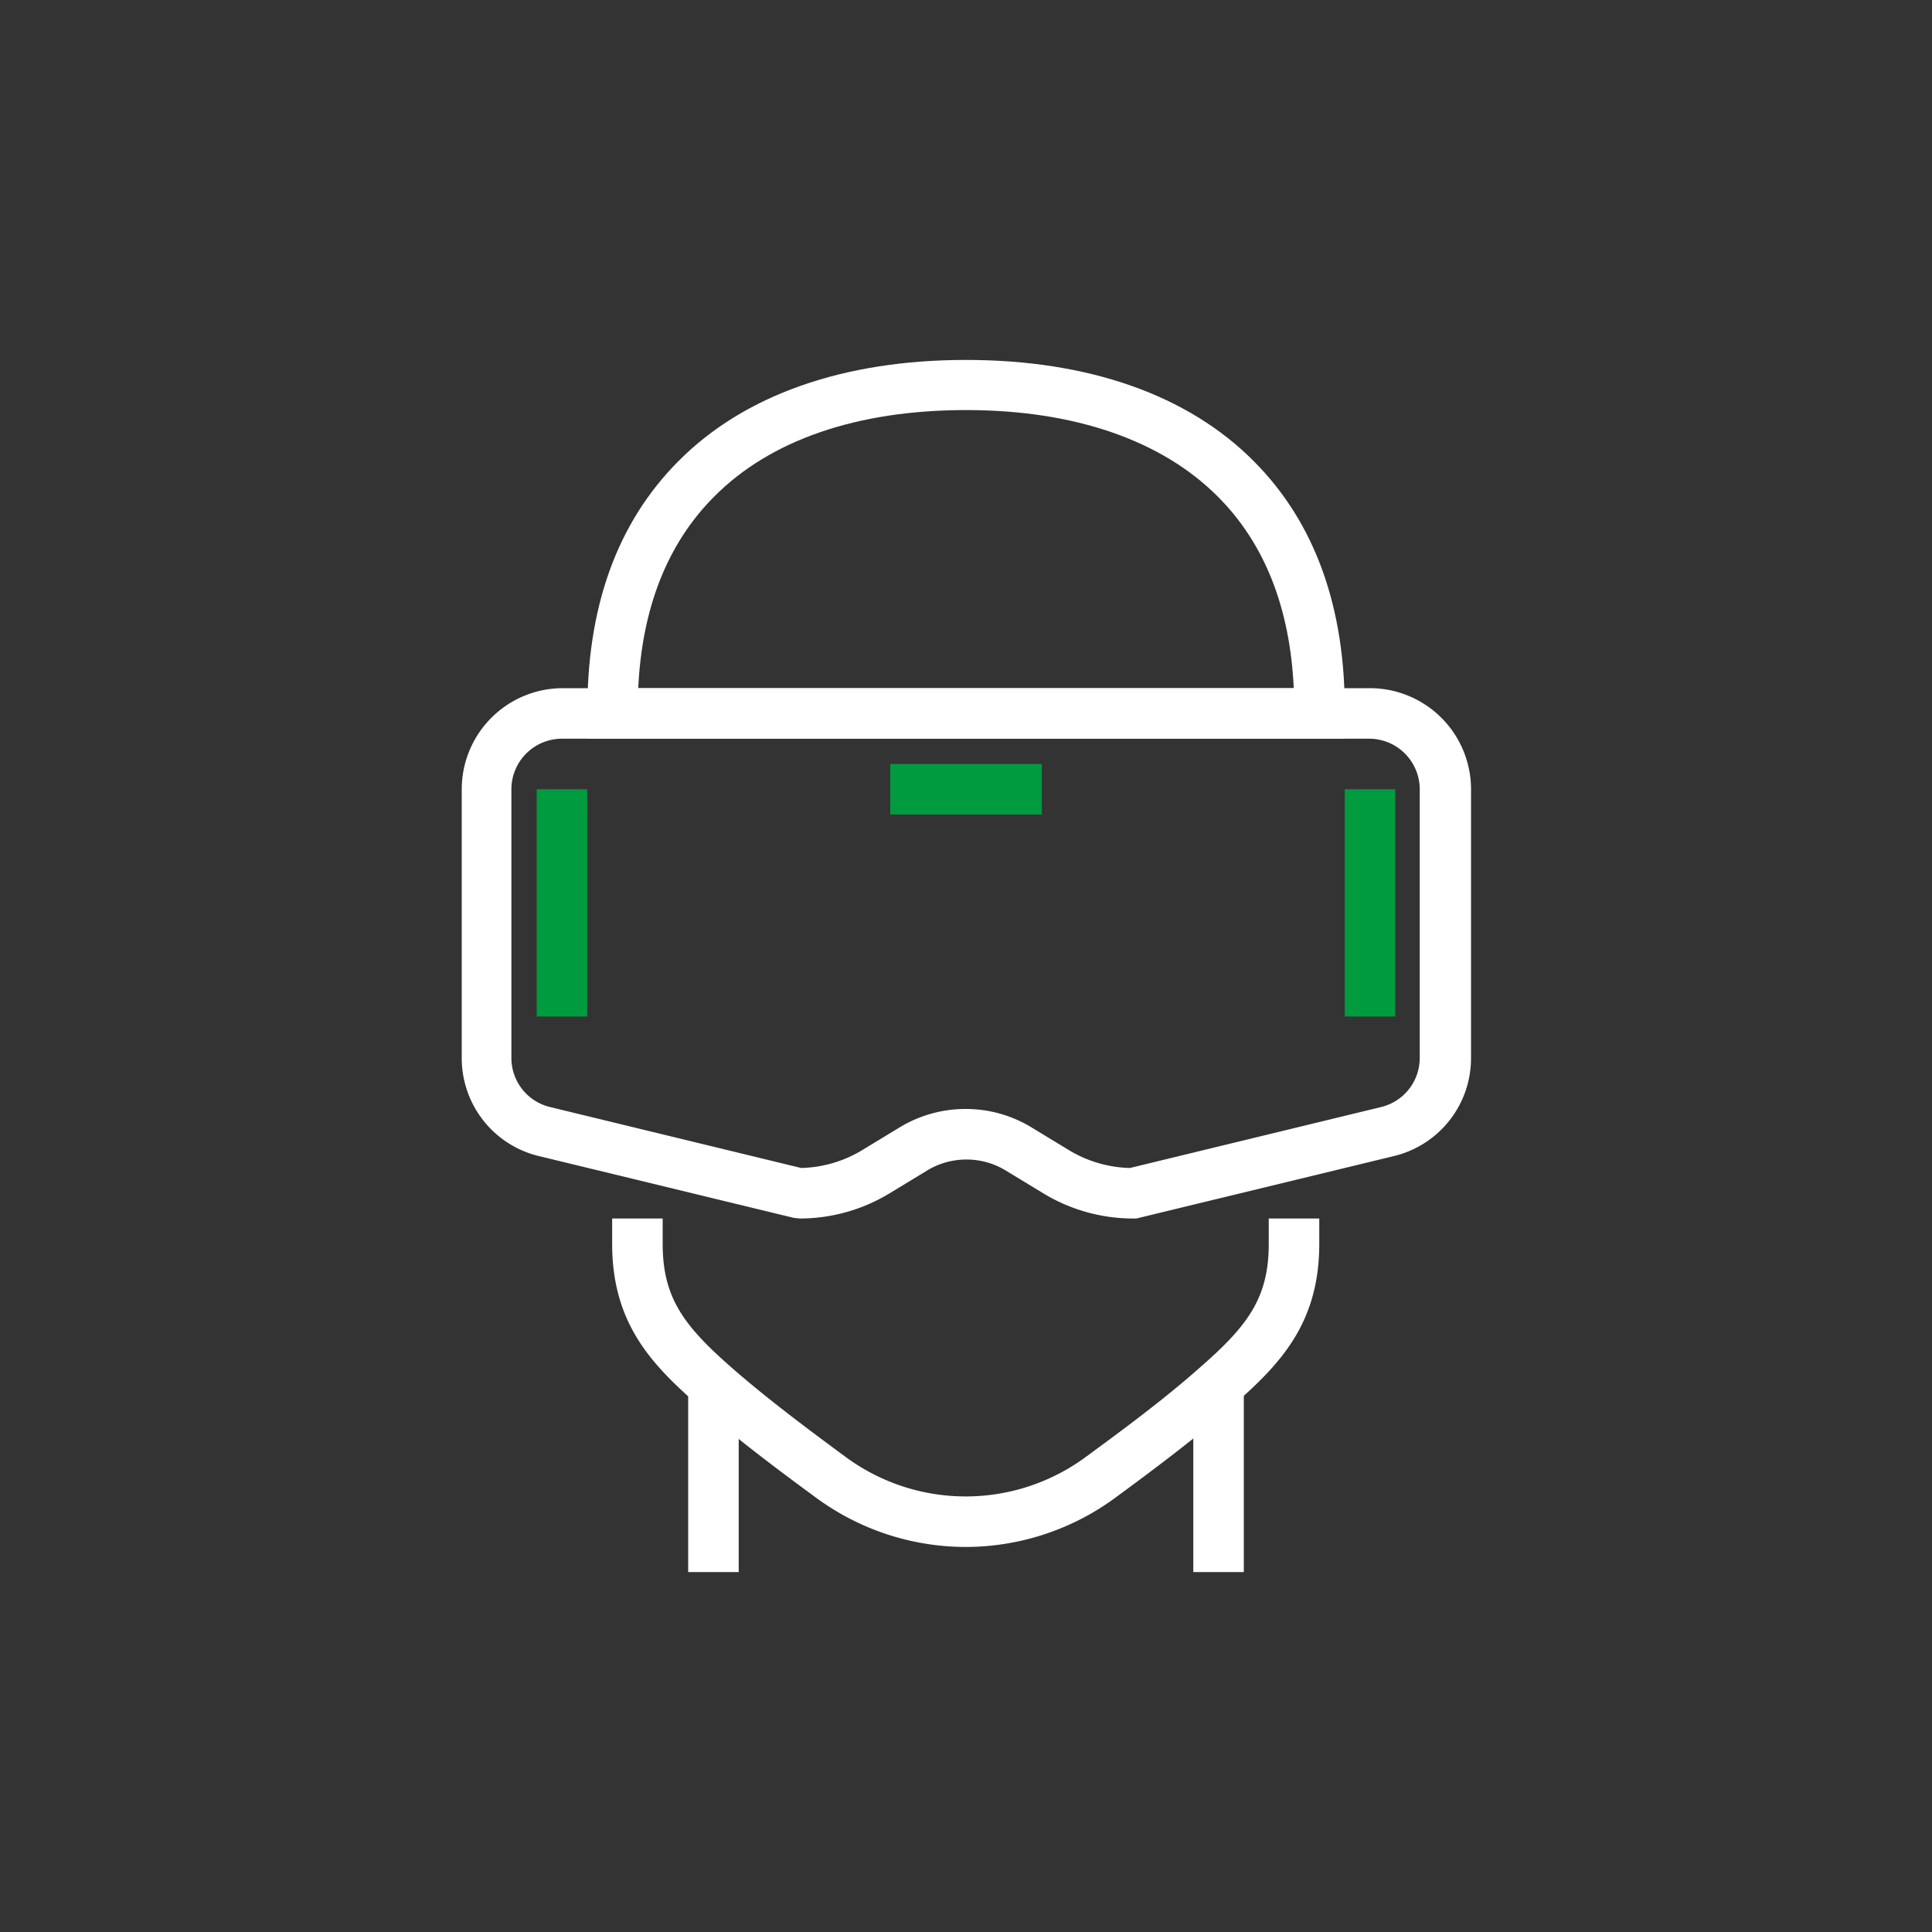
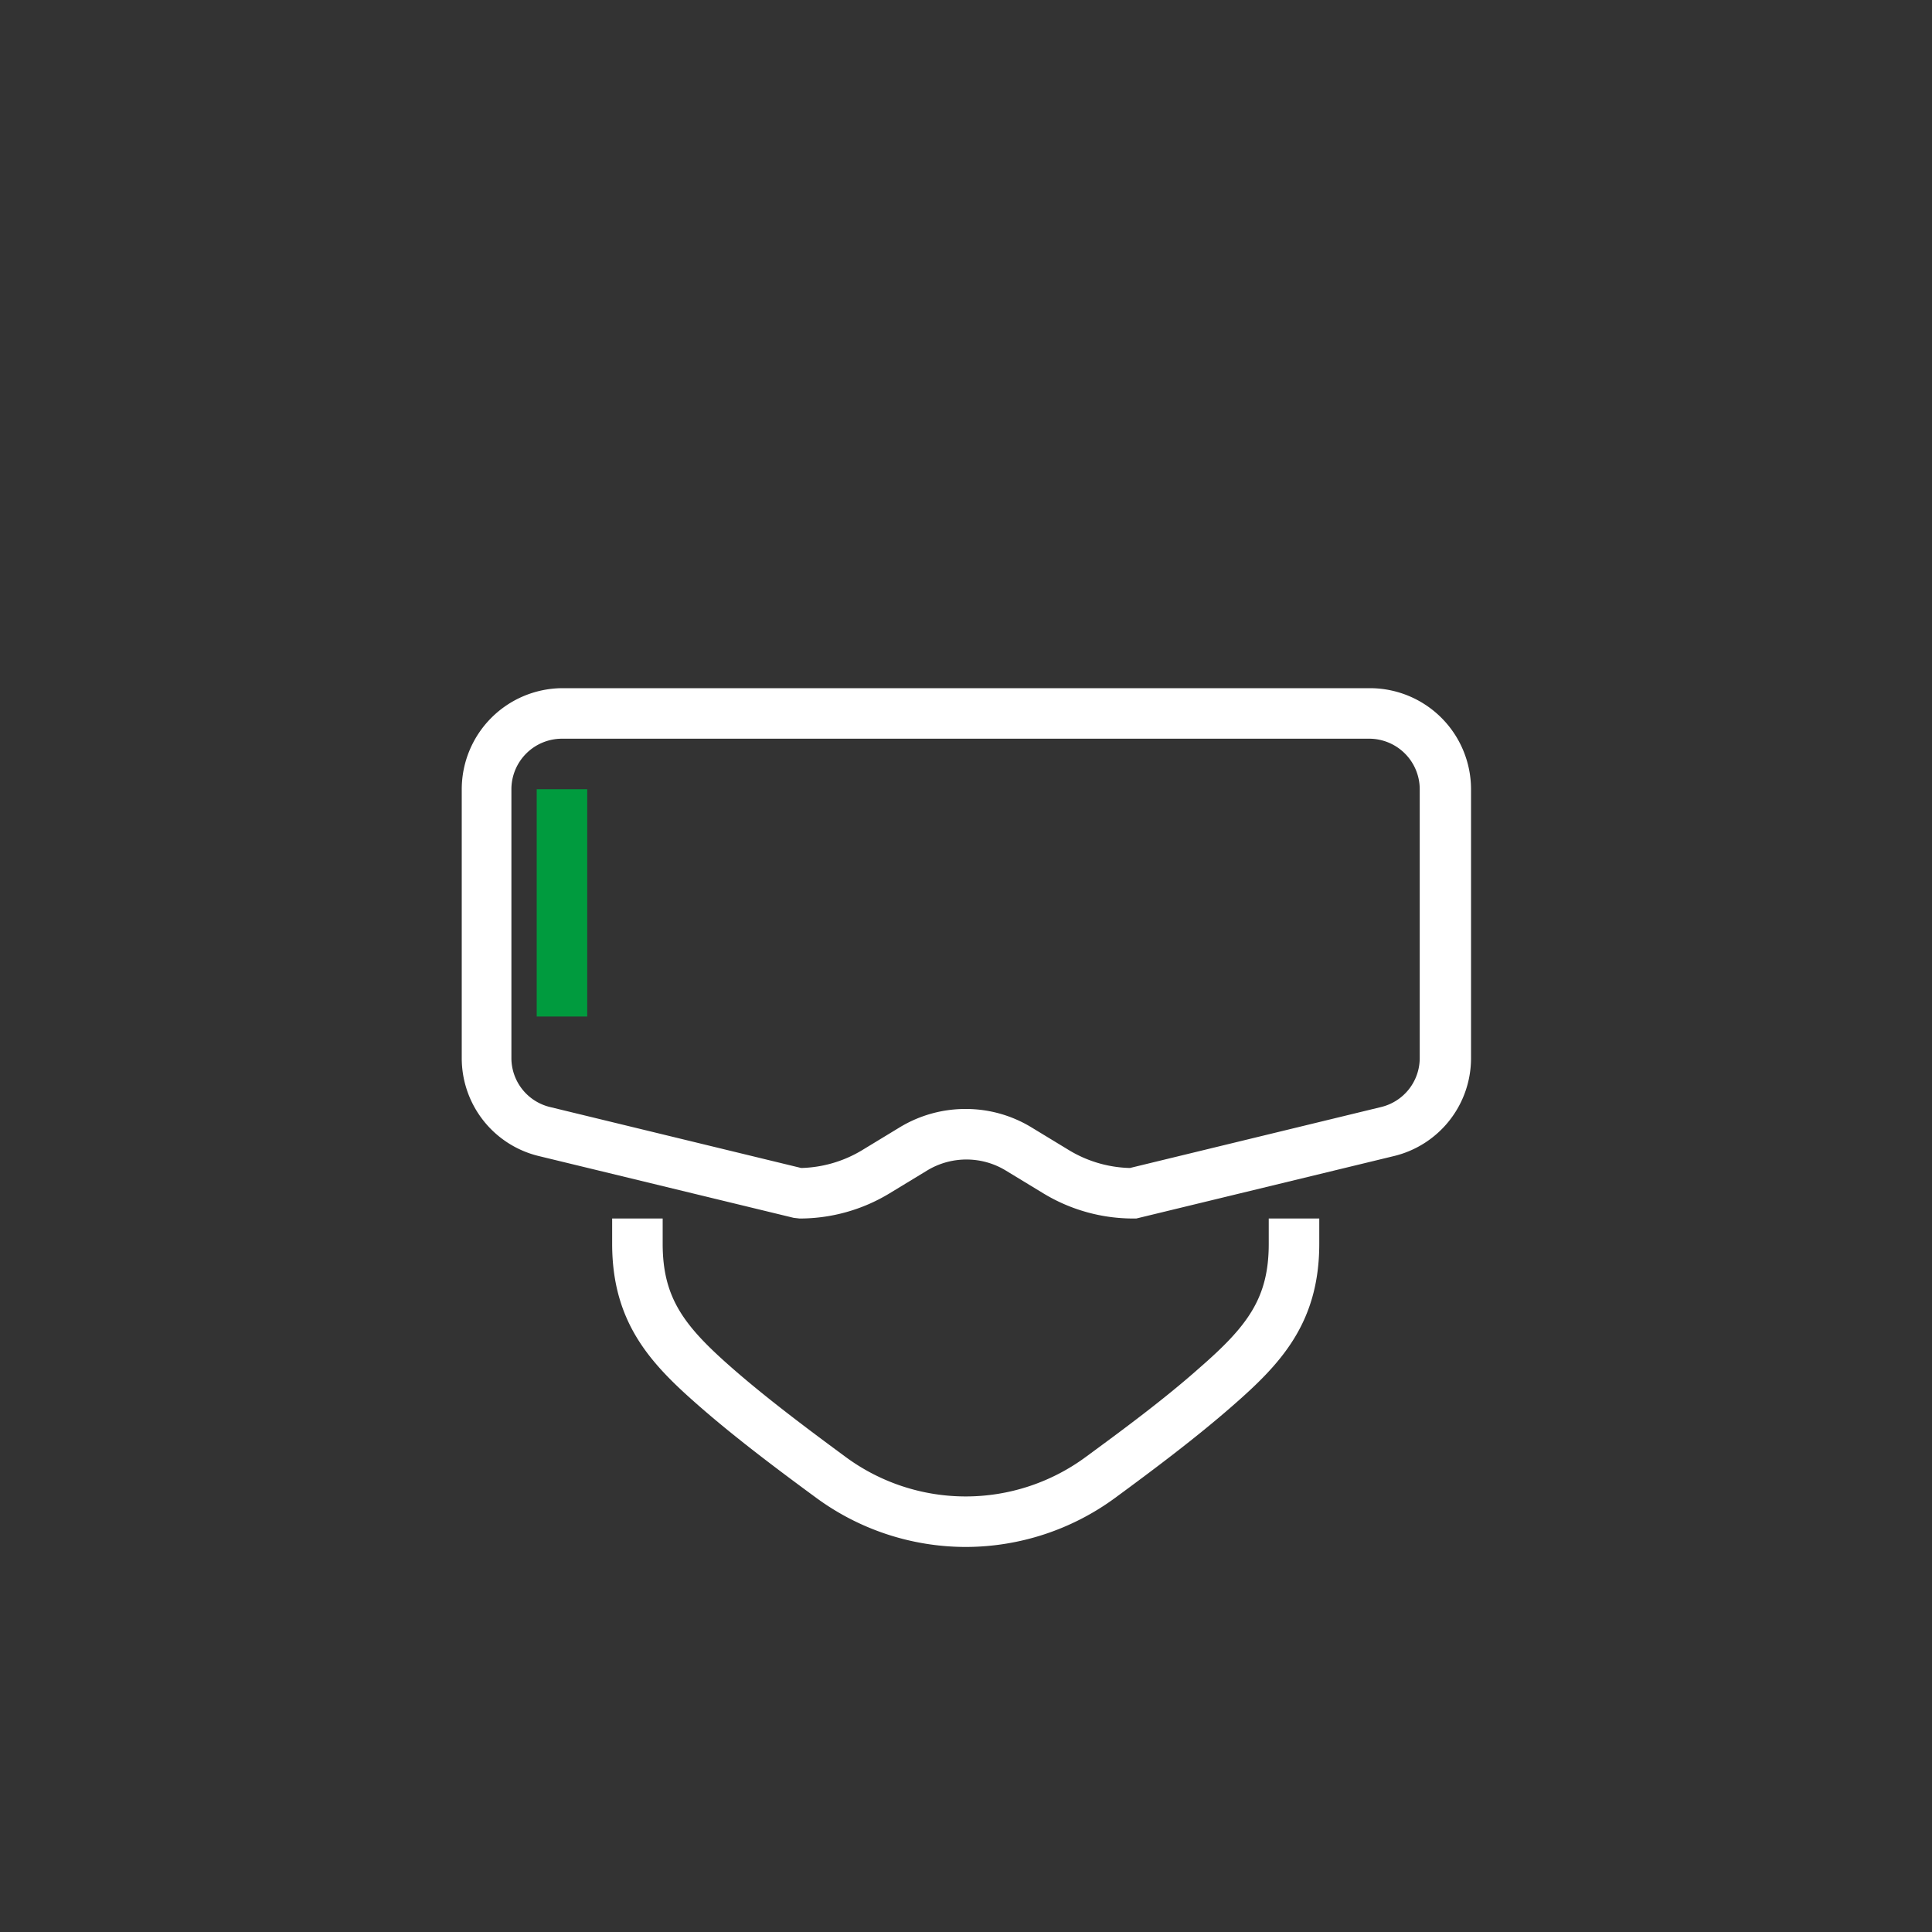
<svg xmlns="http://www.w3.org/2000/svg" id="Layer_1" data-name="Layer 1" viewBox="0 0 200 200">
  <rect x="0" y="0" width="200" height="200" fill="#333333" stroke="none" />
  <defs>
    <style>.cls-1{fill:#fff;}.cls-2{fill:#009b3e;}</style>
  </defs>
-   <path class="cls-1" d="M139.19,76.47H60.81l0-2.59c-.09-11,3.07-19.75,9.39-26.11C77,40.89,87.31,37.26,100,37.26s23,3.63,29.82,10.51c6.32,6.36,9.47,15.14,9.39,26.11ZM66.07,71.24h67.86c-.39-8.3-3-14.95-7.82-19.79-5.82-5.86-14.85-9-26.11-9s-20.29,3.1-26.11,9C69.08,56.29,66.46,62.94,66.07,71.24Z" />
  <path class="cls-1" d="M117.63,126.14h-.31a17.92,17.92,0,0,1-9.24-2.56l-4-2.43a7.84,7.84,0,0,0-8.07,0l-4,2.43a17.92,17.92,0,0,1-9.24,2.56l-.61-.07-26.36-6.39a10.42,10.42,0,0,1-8-10.16V81.7A10.47,10.47,0,0,1,58.17,71.24h83.66A10.47,10.47,0,0,1,152.28,81.7v27.82a10.42,10.42,0,0,1-8,10.16ZM100,114.8a13.06,13.06,0,0,1,6.72,1.87l4,2.43a12.77,12.77,0,0,0,6.25,1.81l26-6.31a5.22,5.22,0,0,0,4-5.08V81.7a5.24,5.24,0,0,0-5.23-5.23H58.17a5.24,5.24,0,0,0-5.23,5.23v27.82a5.22,5.22,0,0,0,4,5.08l26,6.31a12.8,12.8,0,0,0,6.25-1.81l4-2.43A13.13,13.13,0,0,1,100,114.8Z" />
  <path class="cls-1" d="M100,160.14a26.17,26.17,0,0,1-15.51-5.09c-3.87-2.84-8.34-6.19-12.12-9.5-4.91-4.29-9-8.53-9-16.79v-2.62h5.23v2.62c0,5.62,2.22,8.51,7.19,12.86,3.62,3.17,8,6.44,11.76,9.21a20.94,20.94,0,0,0,24.84,0c3.79-2.78,8.15-6,11.76-9.21,5-4.35,7.19-7.24,7.19-12.86v-2.62h5.23v2.62c0,8.26-4.07,12.49-9,16.79-3.77,3.3-8.24,6.65-12.12,9.5A26.17,26.17,0,0,1,100,160.14Z" />
-   <rect class="cls-1" x="71.24" y="144.44" width="5.23" height="18.3" />
-   <rect class="cls-1" x="123.53" y="144.44" width="5.23" height="18.3" />
-   <rect class="cls-2" x="92.16" y="79.09" width="15.69" height="5.23" />
  <rect class="cls-2" x="55.56" y="81.7" width="5.23" height="23.53" />
-   <rect class="cls-2" x="139.21" y="81.7" width="5.23" height="23.53" />
</svg>